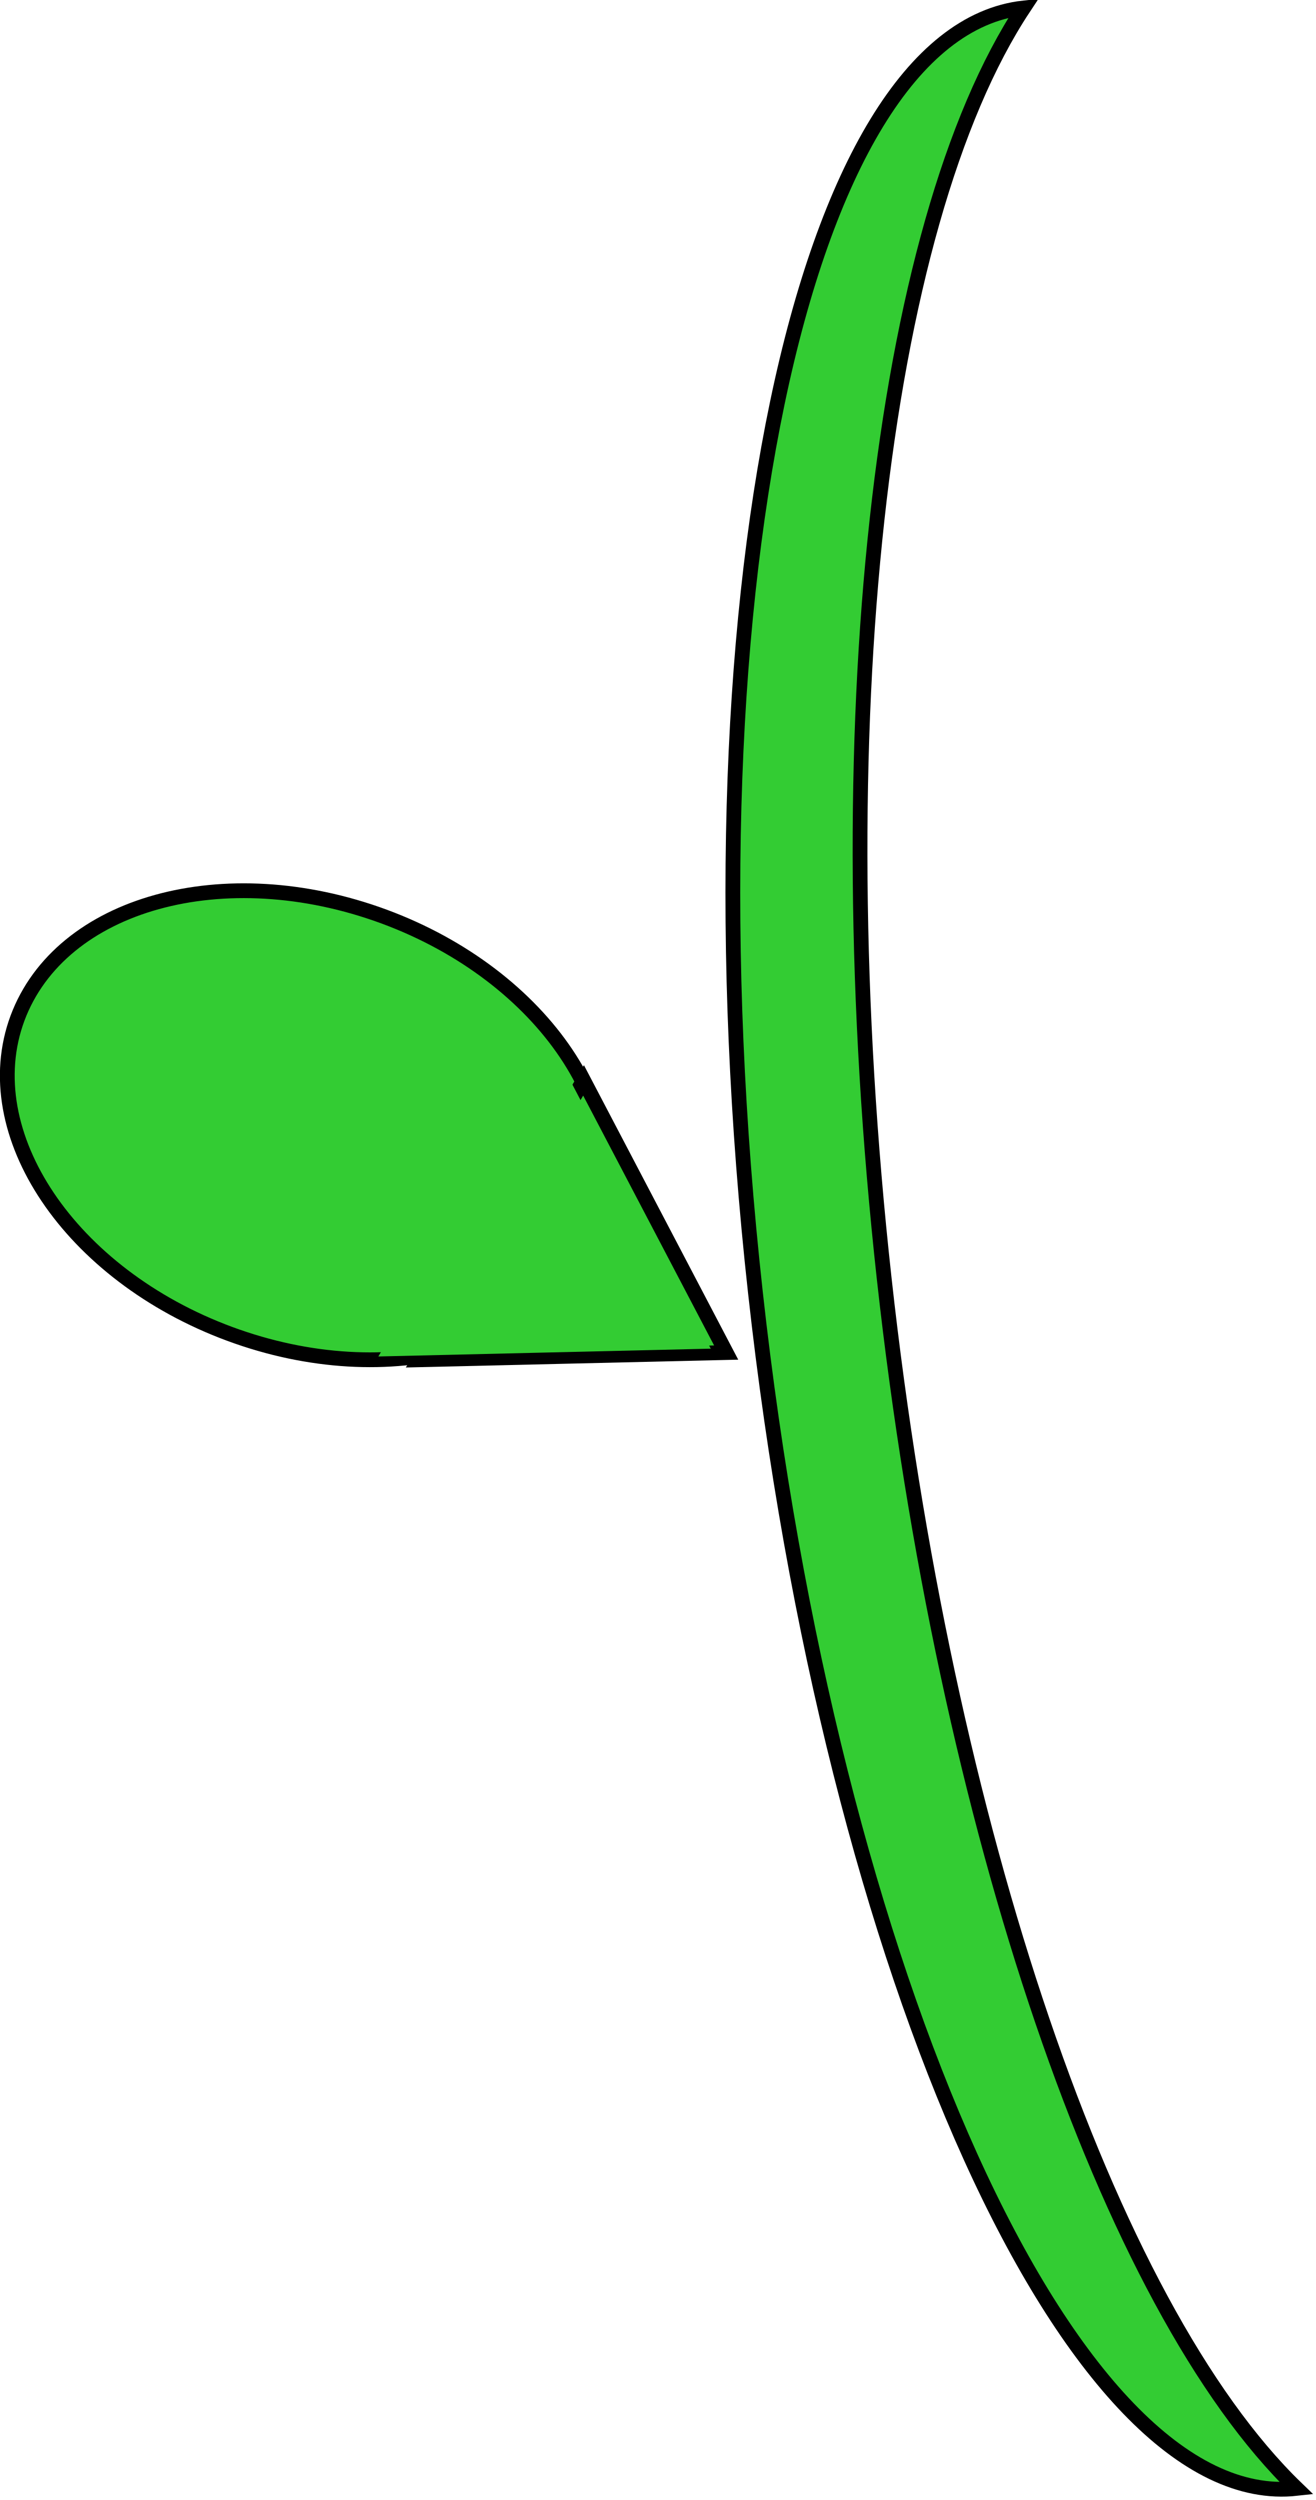
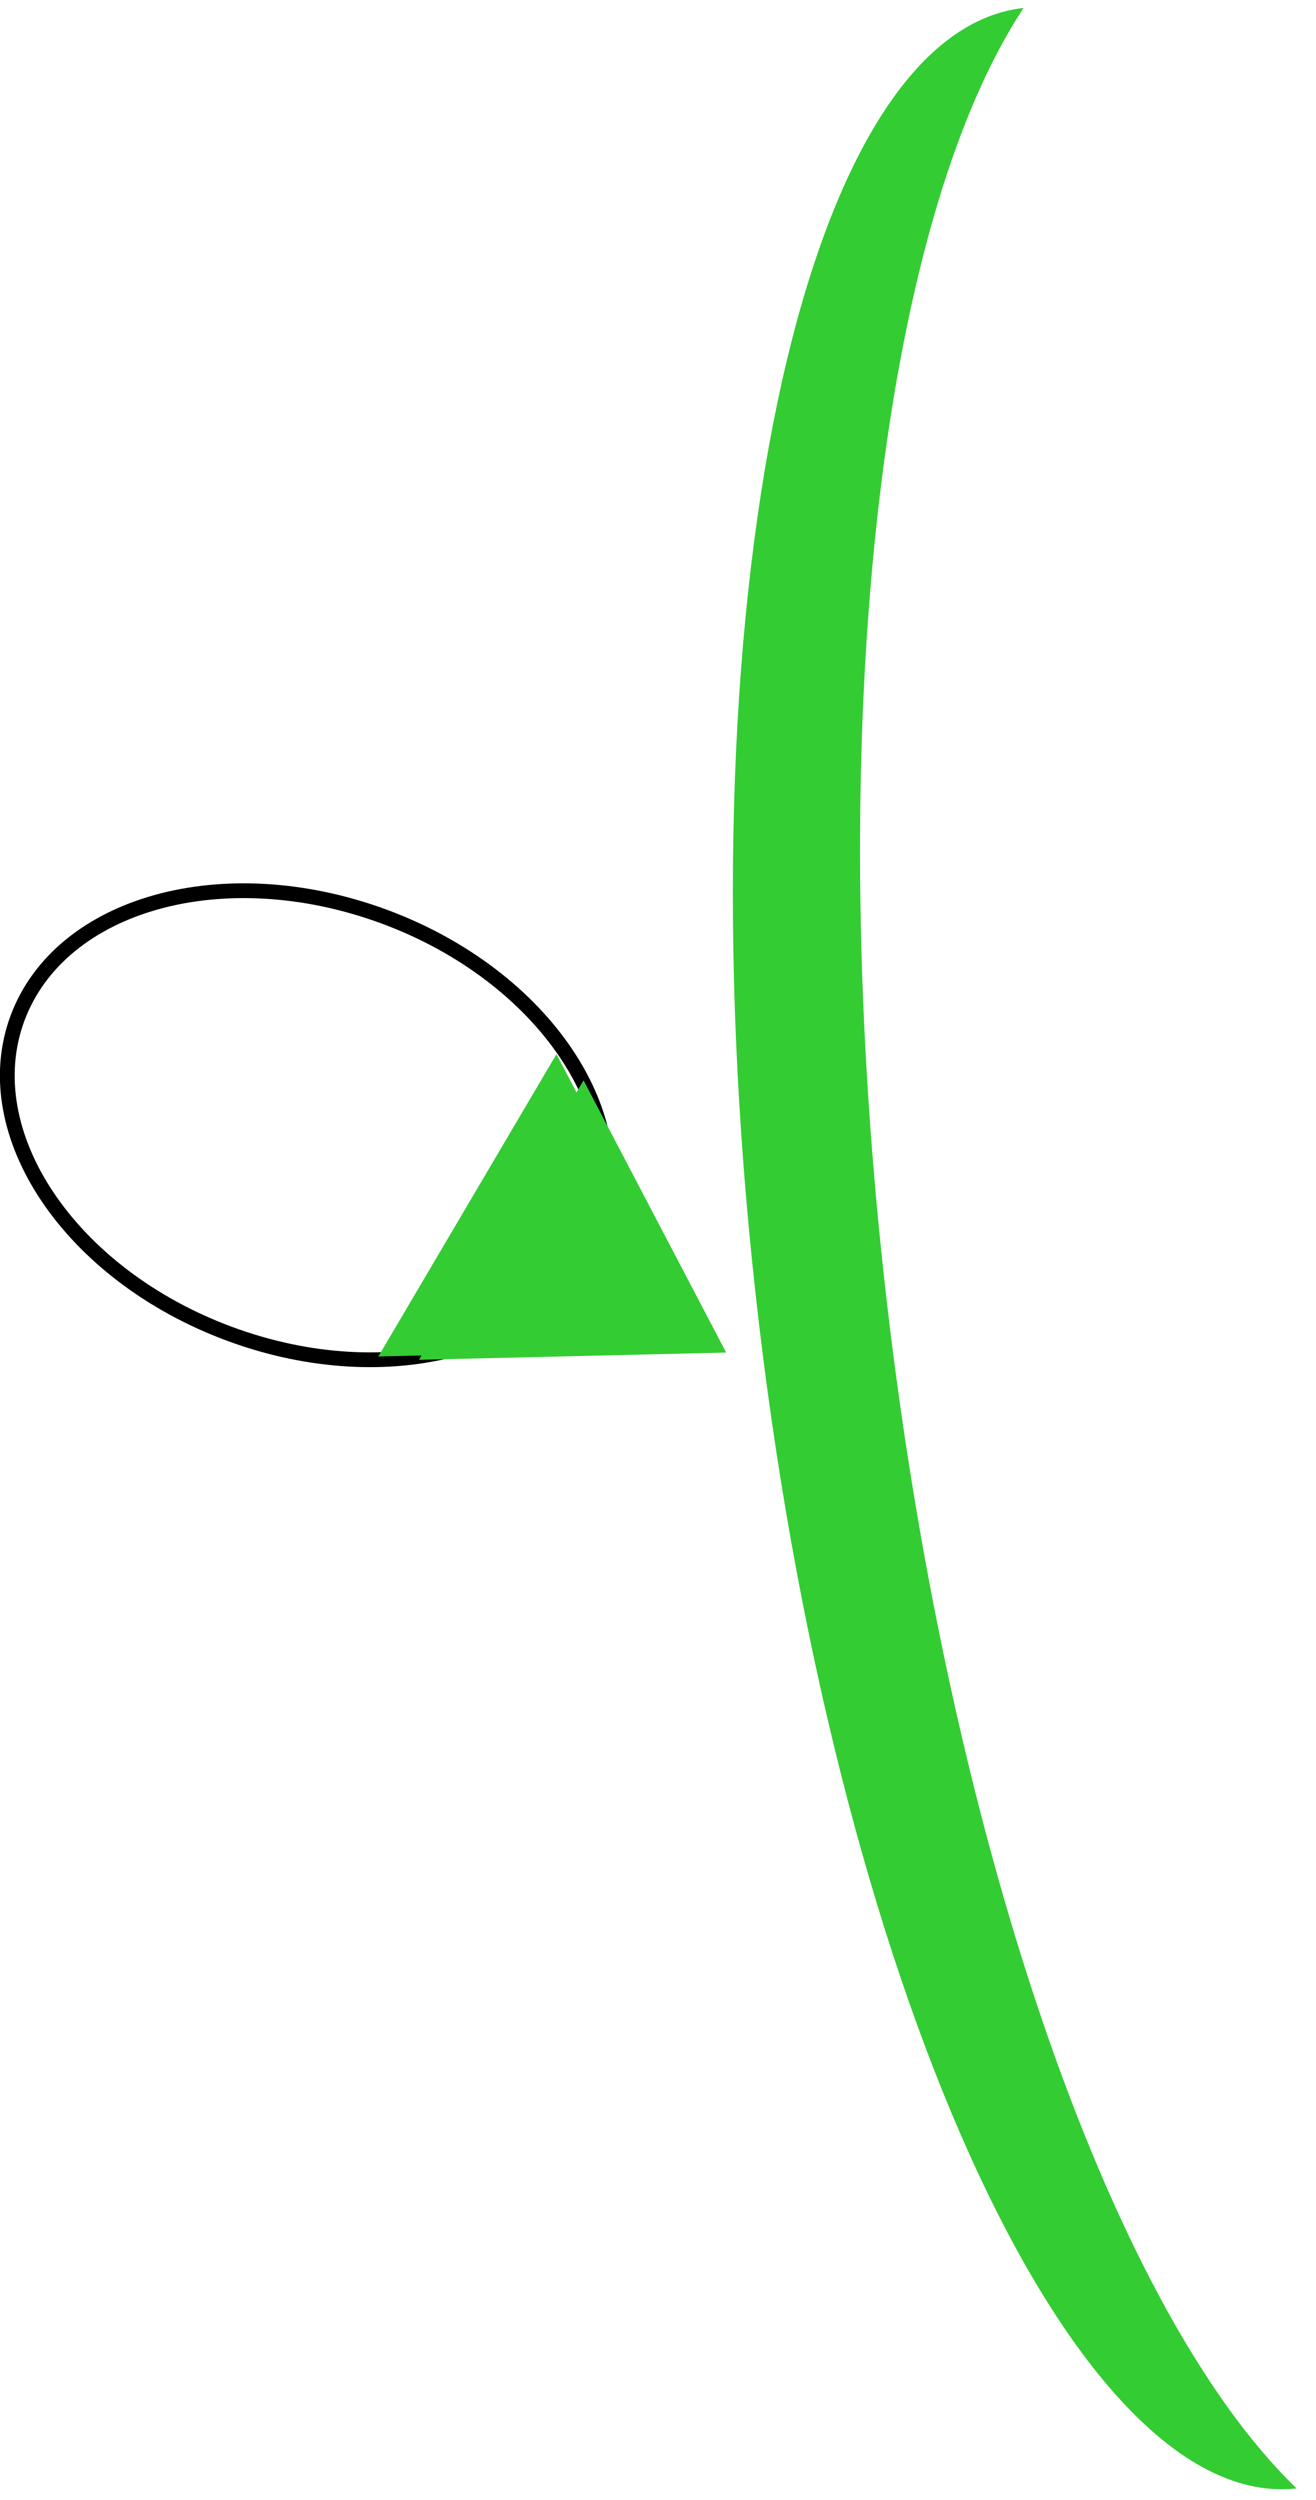
<svg xmlns="http://www.w3.org/2000/svg" xmlns:ns1="http://www.inkscape.org/namespaces/inkscape" xmlns:ns2="http://sodipodi.sourceforge.net/DTD/sodipodi-0.dtd" width="17.06mm" height="32.404mm" viewBox="0 0 60.449 114.817" id="svg2" version="1.1" ns1:version="0.91 r13725" ns2:docname="flower leaf and stem temp.svg">
  <defs id="defs4">
    <clipPath id="clipEmfPath1" clipPathUnits="userSpaceOnUse">
      <path ns1:connector-curvature="0" id="path3341" d="m -0.895,1.79 317.71,0 0,650.635 -317.71,0 z" />
    </clipPath>
    <pattern y="0" x="0" height="6" width="6" patternUnits="userSpaceOnUse" id="EMFhbasepattern" />
    <clipPath id="clipEmfPath1-1" clipPathUnits="userSpaceOnUse">
-       <path ns1:connector-curvature="0" id="path3683" d="m -0.895,1.79 317.71,0 0,650.635 -317.71,0 z" />
-     </clipPath>
+       </clipPath>
    <pattern y="0" x="0" height="6" width="6" patternUnits="userSpaceOnUse" id="EMFhbasepattern-0" />
    <clipPath id="clipEmfPath1-9" clipPathUnits="userSpaceOnUse">
      <path ns1:connector-curvature="0" id="path3893" d="m 8.95,-1.79 315.92,0 0,643.476 -315.92,0 z" />
    </clipPath>
    <pattern y="0" x="0" height="6" width="6" patternUnits="userSpaceOnUse" id="EMFhbasepattern-5" />
  </defs>
  <ns2:namedview id="base" pagecolor="#ffffff" bordercolor="#666666" borderopacity="1.0" ns1:pageopacity="0.0" ns1:pageshadow="2" ns1:zoom="1.979899" ns1:cx="161.95326" ns1:cy="82.873481" ns1:document-units="px" ns1:current-layer="layer1" showgrid="false" fit-margin-top="0" fit-margin-left="0" fit-margin-right="0" fit-margin-bottom="0" ns1:window-width="1366" ns1:window-height="705" ns1:window-x="-8" ns1:window-y="-8" ns1:window-maximized="1" />
  <g ns1:label="Layer 1" ns1:groupmode="layer" id="layer1" transform="translate(-213.047,-410.041)">
    <path transform="matrix(0.282,0,0,0.282,209.811,344.361)" ns1:connector-curvature="0" id="path3896" d="m 178.209,234.2 c -36.414,4.027 -55.991,97.718 -43.685,209.252 12.305,111.59 51.739,198.793 88.153,194.766 l 0,0 C 191.969,608.572 165.344,530.431 155.499,441.159 145.655,351.887 154.66,269.83 178.209,234.2 Z" clip-path="url(#clipEmfPath1-9)" style="fill:#33cc33;fill-opacity:1;fill-rule:evenodd;stroke:none" />
-     <path transform="matrix(0.282,0,0,0.282,209.811,344.361)" ns1:connector-curvature="0" id="path3898" d="m 178.209,234.2 c -36.414,4.027 -55.991,97.718 -43.685,209.252 12.305,111.59 51.739,198.793 88.153,194.766 l 0,0 C 191.969,608.572 165.344,530.431 155.499,441.159 145.655,351.887 154.66,269.83 178.209,234.2 Z" clip-path="url(#clipEmfPath1-9)" style="fill:none;stroke:#000000;stroke-width:2.405px;stroke-linecap:butt;stroke-linejoin:miter;stroke-miterlimit:8;stroke-dasharray:none;stroke-opacity:1" />
-     <path transform="matrix(0.282,0,0,0.282,209.811,344.361)" ns1:connector-curvature="0" id="path3900" d="m 74.058,382.203 c -26.066,-9.62 -52.747,-2.237 -59.739,16.557 -6.936,18.738 8.558,41.784 34.568,51.404 26.01,9.621 52.747,2.238 59.683,-16.556 6.992,-18.739 -8.502,-41.784 -34.512,-51.405 z" clip-path="url(#clipEmfPath1-9)" style="fill:#33cc33;fill-opacity:1;fill-rule:evenodd;stroke:none" />
    <path transform="matrix(0.282,0,0,0.282,209.811,344.361)" ns1:connector-curvature="0" id="path3902" d="m 74.058,382.203 c -26.066,-9.62 -52.747,-2.237 -59.739,16.557 -6.936,18.738 8.558,41.784 34.568,51.404 26.01,9.621 52.747,2.238 59.683,-16.556 6.992,-18.739 -8.502,-41.784 -34.512,-51.405" clip-path="url(#clipEmfPath1-9)" style="fill:none;stroke:#000000;stroke-width:2.405px;stroke-linecap:butt;stroke-linejoin:round;stroke-miterlimit:10;stroke-dasharray:none;stroke-opacity:1" />
    <path ns1:connector-curvature="0" id="path3904" d="m 246.403,472.166 -6.551,-12.502 -7.561,12.834 z" style="fill:#33cc33;fill-opacity:1;fill-rule:evenodd;stroke:none" />
-     <path ns1:connector-curvature="0" id="path3906" d="m 246.403,472.166 -6.551,-12.502 -7.561,12.834 z" style="fill:none;stroke:#000000;stroke-width:0.679px;stroke-linecap:butt;stroke-linejoin:miter;stroke-miterlimit:8;stroke-dasharray:none;stroke-opacity:1" />
    <path ns1:connector-curvature="0" id="path3908" d="m 245.141,471.66 -6.551,-12.502 -7.561,12.834 z" style="fill:#33cc33;fill-opacity:1;fill-rule:evenodd;stroke:none" />
    <path ns1:connector-curvature="0" id="path3910" d="m 245.141,471.66 -6.551,-12.502 -7.561,12.834 z" style="fill:none;stroke:#33cc33;stroke-width:0.679px;stroke-linecap:butt;stroke-linejoin:miter;stroke-miterlimit:8;stroke-dasharray:none;stroke-opacity:1" />
  </g>
</svg>